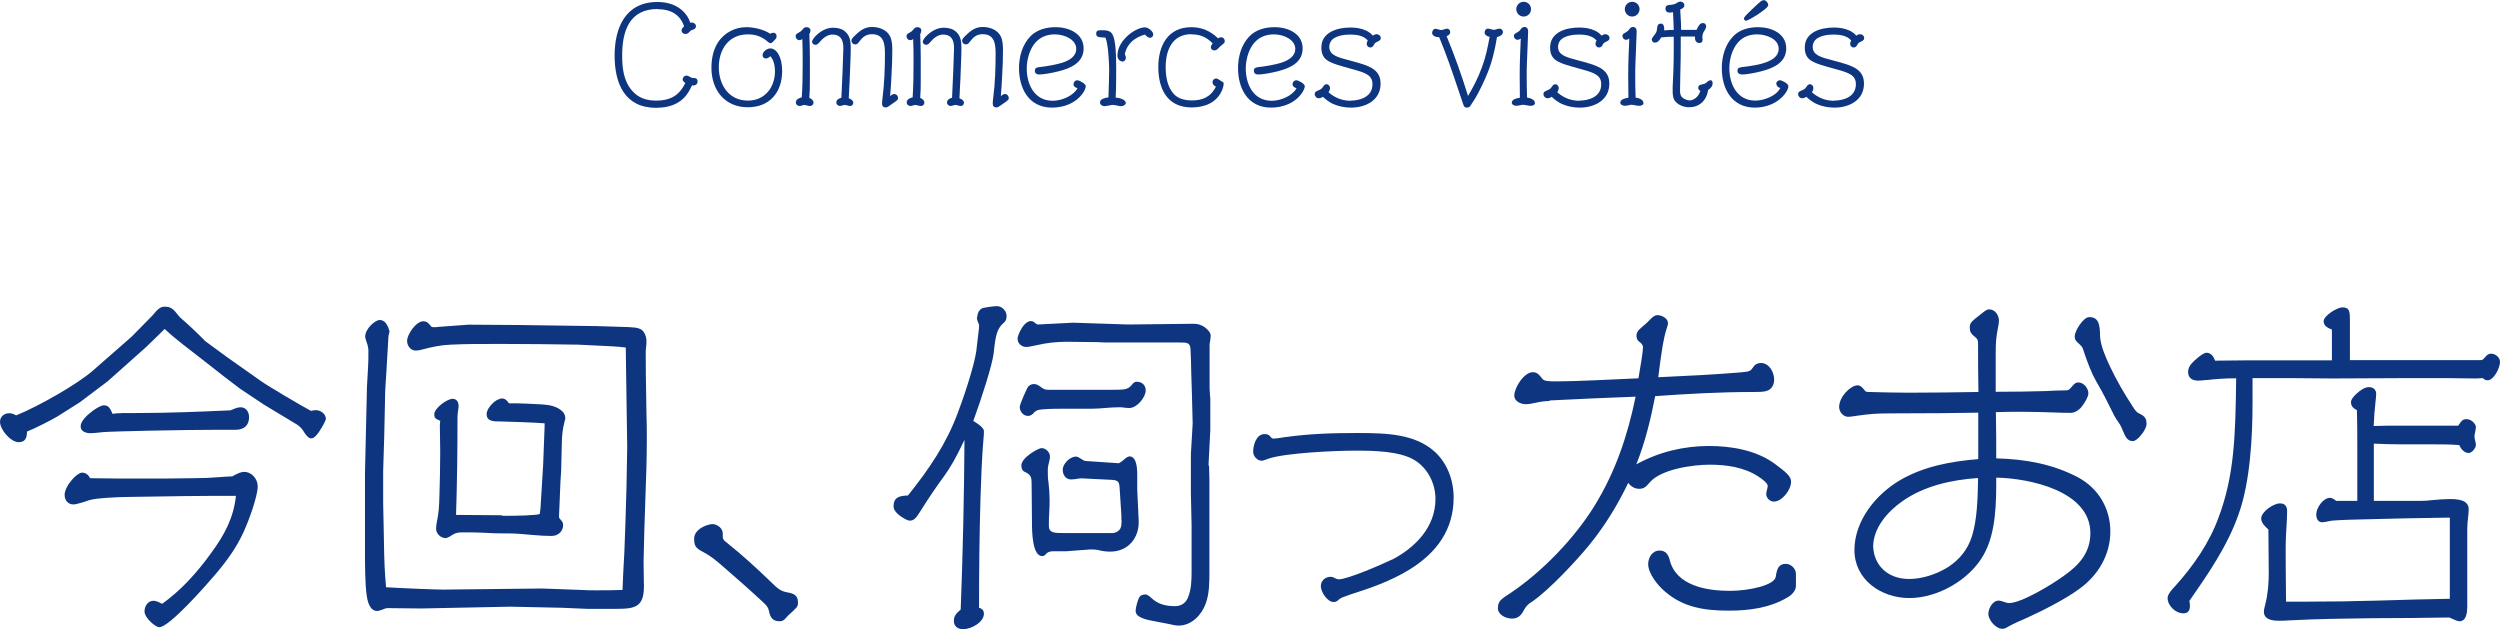
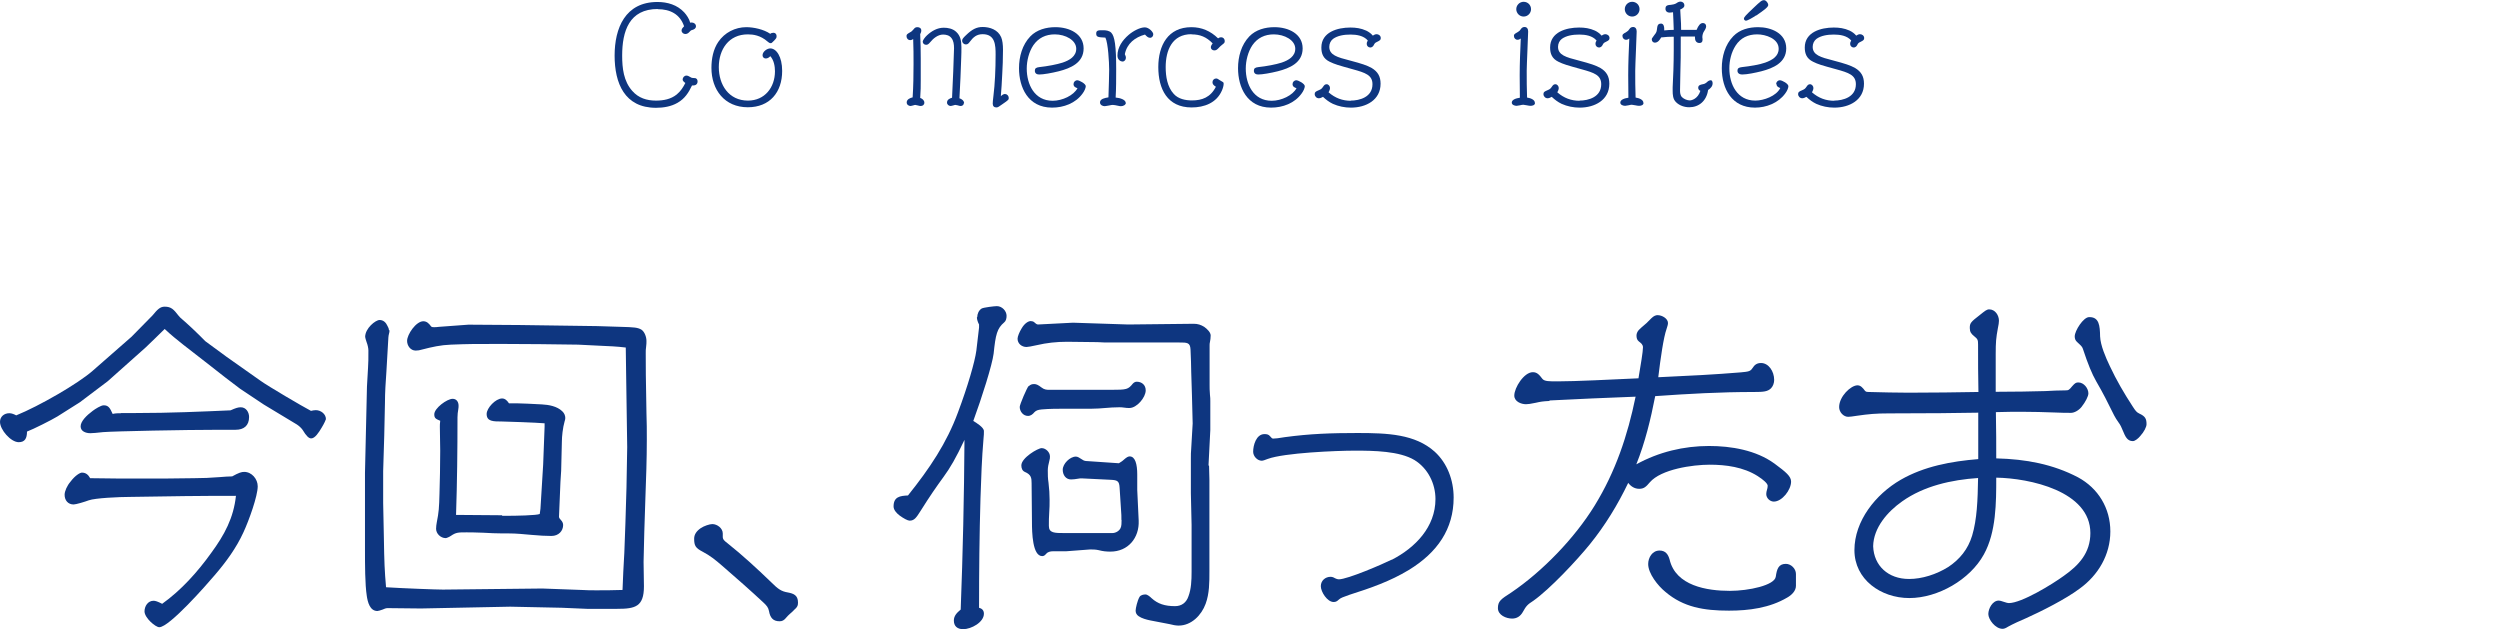
<svg xmlns="http://www.w3.org/2000/svg" id="_レイヤー_2" data-name="レイヤー 2" viewBox="0 0 138.91 34.97">
  <defs>
    <style>
      .cls-1 {
        fill: #0e3680;
      }
    </style>
  </defs>
  <g id="_レイヤー_2-2" data-name=" レイヤー 2">
    <g>
      <path class="cls-1" d="M5.14,20.61l2.17-1.9,1.17-1.19c.27-.33.42-.48.67-.48.36,0,.5.15.77.5.06.08.1.11.19.19.34.29.88.8,1.3,1.23l1.17.86,1.9,1.34c.4.29,2.32,1.42,2.8,1.67.08-.02.17-.04.27-.04.27,0,.56.21.56.5,0,.02-.1.25-.23.46-.17.29-.38.61-.59.61-.13,0-.27-.13-.48-.48-.08-.11-.19-.21-.31-.29l-1.84-1.11-1.32-.88c-.21-.15-1.26-.96-1.94-1.5l-1.21-.94c-.34-.27-.69-.55-1.04-.88-.33.33-.73.71-1.05,1.02l-2.11,1.88-1.55,1.17-1.25.79c-.31.19-1.34.71-1.69.84,0,.38-.12.59-.46.59-.44,0-1.04-.69-1.04-1.13,0-.29.23-.48.52-.48.13,0,.27.06.38.12,1.28-.52,3.43-1.76,4.24-2.47ZM7.9,26.59c.96,0,1.94,0,2.89-.02.46,0,.92-.02,1.42-.06.23-.02.52-.04.69-.04.38-.21.52-.25.67-.25.42,0,.75.4.75.8,0,.54-.48,1.88-.79,2.55-.4.88-.98,1.67-1.61,2.4-.44.52-2.51,2.88-3.07,2.88-.21,0-.82-.52-.82-.88,0-.29.19-.59.5-.59.1,0,.23.04.48.17,1.05-.75,1.96-1.76,2.72-2.82.75-1.02,1.25-1.96,1.38-3.18-2.19,0-3.45.02-5.88.06-.58,0-1.94.06-2.3.19-.21.08-.71.23-.84.23-.31,0-.5-.23-.5-.54,0-.19.13-.5.33-.73.27-.36.54-.5.63-.5.23,0,.36.13.46.31.96.02,1.94.02,2.89.02ZM6.73,22.95h.79c1.96,0,3.68-.08,5.29-.15.29-.13.42-.17.57-.17.29,0,.46.27.46.54,0,.48-.29.71-.75.71h-.9c-1.9,0-5.83.08-6.46.13-.36.04-.58.06-.71.06-.25,0-.54-.1-.54-.38s.33-.61.67-.86c.13-.1.46-.31.61-.31.27,0,.35.15.5.48.15-.04.31-.04.46-.04Z" />
      <path class="cls-1" d="M21.64,18.35c0,.08,0,.11-.02.17-.02.08-.04.17-.04.23l-.11,1.9c-.04.57-.08,1.15-.08,1.72l-.04,1.84-.06,1.97v1.76l.04,1.97c.02,1.3.04,1.8.12,2.72.94.06,2.8.13,3.16.13l5.52-.06,2.18.08c.35.02.5.02.82.02.59,0,.75,0,1.46-.02.02-.63.06-1.38.1-2.07l.06-1.63.06-1.99.04-2.24-.06-4.1-.02-1.44c-.48-.06-.96-.08-1.44-.1l-1.21-.06c-1.23-.02-2.97-.04-4.29-.04-1.51,0-1.78,0-2.78.04-.56.02-1.05.13-1.59.27-.12.04-.25.06-.36.06-.29,0-.48-.27-.48-.54,0-.36.5-1.09.9-1.09.19,0,.31.12.42.27.04.06.1.06.17.06.1,0,.12,0,.29-.02l1.63-.12,2.86.02,4.29.06,1.28.04c.81.02.96.04,1.17.15.19.12.29.42.29.63,0,.11,0,.19-.02.34-.02.12-.02.21-.02.34,0,.5,0,1.55.04,3.33.02.5.02,1,.02,1.48,0,1.09-.04,2.18-.08,3.28l-.06,1.84-.04,1.67c0,.46.02.9.02,1.36,0,1.13-.48,1.25-1.48,1.25h-1.69l-1.4-.06-2.86-.06-4.96.1-1.86-.02c-.08,0-.19.04-.27.08-.1.04-.25.08-.29.08-.42,0-.54-.5-.59-.84-.1-.65-.1-1.73-.1-2.57v-4.27l.11-4.79.06-1.05c.02-.33.02-.44.02-.96,0-.11-.04-.31-.1-.46-.04-.12-.08-.25-.08-.29,0-.48.58-.94.8-.94s.36.15.44.33c.04.08.08.15.08.23ZM27.91,28.66c.38,0,.92,0,1.28-.02.44-.02.69-.04.8-.08l.04-.29.15-2.45.08-2.11v-.19c-.44-.04-2.2-.1-2.36-.1-.5,0-.86,0-.86-.42,0-.33.5-.86.86-.86.17,0,.29.13.38.27.34,0,.69,0,1.04.02l.79.04c.38.02.84.1,1.13.38.12.11.17.25.17.38,0,.06-.02.13-.04.19-.1.35-.15.84-.15,1.11l-.04,1.63-.04.63-.08,1.92c0,.06.04.12.11.19s.12.17.12.27c0,.33-.25.61-.65.61-.27,0-.71-.02-1.11-.06s-.9-.08-1.19-.08c-.84,0-1.17-.02-1.5-.04-.44-.02-.79-.02-.92-.02-.46,0-.58,0-.86.19-.08.06-.25.13-.29.13-.29,0-.54-.25-.54-.52,0-.1.02-.27.04-.36.11-.56.13-.79.15-1.61.02-.65.04-1.57.04-2.36,0-.44-.02-.9-.02-1.34,0-.11,0-.15.02-.33-.23-.1-.33-.13-.33-.36,0-.34.71-.86,1.02-.86.23,0,.33.19.33.38,0,.06,0,.12-.02.23-.02.1-.04.27-.04.42,0,1.8-.02,3.62-.08,5.42l2.55.02Z" />
      <path class="cls-1" d="M44.09,33.93c-.13.12-.31.27-.38.36-.15.19-.25.23-.4.23-.36,0-.52-.21-.58-.56-.04-.21-.13-.31-.31-.48-.63-.59-1.59-1.44-2.3-2.05-.38-.33-.67-.56-1.07-.77-.4-.21-.48-.33-.48-.73,0-.23.13-.42.36-.58.19-.13.5-.23.65-.23.27,0,.58.23.58.52v.19c0,.15.1.23.27.36.84.67,1.61,1.38,2.43,2.17.38.38.56.5.92.56.31.06.56.15.56.56,0,.15-.02.25-.25.44Z" />
      <path class="cls-1" d="M54.3,17.62c0-.17.08-.38.25-.48.12-.06.71-.13.84-.13.29,0,.54.27.54.54,0,.15-.04.29-.13.36-.4.34-.48.67-.59,1.74-.08.63-.65,2.43-1.13,3.74.17.1.59.36.59.56,0,.12,0,.25-.02.4-.1,1.17-.13,2.15-.17,3.33-.06,2.03-.08,4.06-.08,6.09.15.04.27.13.27.33,0,.48-.71.86-1.15.86-.33,0-.52-.17-.52-.48,0-.25.15-.42.38-.61.12-3.14.19-6.29.21-9.43-.48,1.02-.79,1.55-1.17,2.07-.38.52-.75,1.05-1.27,1.88-.23.36-.34.54-.61.54-.1,0-.33-.12-.56-.29-.17-.13-.33-.31-.33-.5,0-.54.36-.59.8-.61,1.21-1.51,2.15-2.91,2.78-4.62.54-1.44.94-2.82,1.02-3.43l.15-1.28v-.17c-.06-.11-.12-.27-.12-.4ZM67.18,25.88l.02.79v5.08c0,.61,0,1.23-.21,1.8-.23.63-.79,1.21-1.5,1.21-.17,0-.34-.04-.5-.08l-1.09-.21c-.19-.04-.46-.11-.63-.23-.12-.08-.17-.19-.17-.31,0-.13.1-.56.21-.75.06-.12.23-.15.34-.15.1,0,.25.12.34.21.34.31.73.44,1.3.44.36,0,.63-.19.75-.56.15-.4.17-.88.17-1.34v-2.61l-.04-1.76v-1.94c0-.19,0-.36.02-.56l.08-1.38-.04-1.57-.04-1.27c0-.31-.02-.84-.04-1.28-.02-.38-.19-.38-.63-.38h-4.12l-.42-.02-1.69-.02c-.59,0-1.13.06-1.69.19-.25.06-.5.1-.56.1-.27,0-.5-.19-.5-.46,0-.12.1-.37.23-.58.17-.29.38-.4.5-.4.06,0,.15.02.19.06.06.06.15.13.21.13l1.95-.1,3.07.1,3.64-.04c.23,0,.4.06.58.17.17.12.36.31.36.48,0,.13-.02.27-.04.36-.02.08-.02.13-.02.19v2.22c0,.13,0,.29.02.52.02.15.02.25.02.35v1.61l-.1,1.97ZM57.16,21.46c.1-.1.19-.12.31-.12s.23.06.4.19c.15.12.29.13.42.13h3.43c.9,0,.96-.02,1.23-.35.06-.06.13-.1.21-.1.27,0,.5.17.5.48,0,.4-.5.98-.9.98-.1,0-.17,0-.29-.02-.11-.02-.19-.02-.29-.02-.25,0-.56.02-.77.04-.23.02-.5.04-.75.04h-1.4c-.48,0-.94,0-1.38.04-.21.02-.31.06-.4.15-.1.12-.21.21-.36.21-.27,0-.46-.25-.46-.5,0-.13.4-1.07.5-1.17ZM62.31,28.89c0-.17,0-.36-.02-.54l-.08-1.25c-.02-.38-.13-.42-.48-.44l-1.63-.08c-.06,0-.11,0-.21.02-.12.02-.25.04-.38.04-.29,0-.46-.25-.46-.54,0-.33.4-.73.73-.73.1,0,.19.06.36.17.08.06.17.08.27.08l1.76.12c.1-.06.21-.13.29-.21.15-.13.23-.17.31-.17.31,0,.42.44.42,1v.86l.08,1.71c.04.96-.59,1.72-1.57,1.72-.23,0-.42-.02-.65-.08-.17-.04-.34-.04-.48-.04l-1.32.1h-.73c-.17,0-.31.04-.4.15-.06.08-.13.12-.21.12-.54,0-.57-1.3-.57-1.9l-.02-2.15c0-.29-.02-.48-.38-.63-.13-.06-.19-.19-.19-.36,0-.42.92-.96,1.13-.96.23,0,.46.23.46.46,0,.08,0,.13-.04.27-.04.15-.08.33-.08.5,0,.25,0,.44.04.69.04.33.06.65.06.94,0,.23,0,.48-.02.71-.02.25-.02.5-.02.75,0,.4.31.4.88.4h2.64c.19,0,.38-.11.46-.27.06-.11.06-.31.06-.46Z" />
      <path class="cls-1" d="M77.34,31.1c1.3-.67,2.42-1.82,2.42-3.37,0-.86-.42-1.71-1.17-2.17-.84-.5-2.26-.52-3.3-.52s-3.93.12-4.85.46c-.15.06-.27.1-.33.1-.25,0-.48-.25-.48-.5,0-.36.17-.98.63-.98.13,0,.23.02.31.12.08.1.12.13.17.13.13,0,.29-.02.65-.08,1.4-.19,2.59-.23,4.04-.23,1.67,0,3.2.06,4.29,1.04.69.63,1.05,1.57,1.05,2.55,0,1.74-.9,3.05-2.49,4.02-1.04.63-2.11,1-3.3,1.38-.34.12-.48.17-.57.25-.13.12-.19.15-.31.15-.35,0-.71-.56-.71-.88,0-.31.25-.52.54-.52.08,0,.15.02.25.08.08.04.15.06.21.06.48,0,2.43-.84,2.93-1.09Z" />
      <path class="cls-1" d="M86.08,22.28c-.38.02-.48.04-.75.1-.29.06-.42.08-.54.08-.27,0-.65-.15-.65-.48,0-.44.54-1.3,1.03-1.3.23,0,.35.13.54.38.12.13.36.13.84.13.98,0,2.97-.1,4.49-.17.13-.77.25-1.49.25-1.72,0-.15-.1-.23-.23-.33-.1-.08-.13-.19-.13-.33,0-.11.04-.25.27-.44.21-.17.36-.31.56-.52.13-.13.25-.17.34-.17.25,0,.58.19.58.44,0,.08-.04.21-.08.33-.17.48-.33,1.61-.46,2.68,1.76-.08,3.14-.15,4.58-.27.44-.04.54-.06.65-.23.12-.19.25-.29.48-.29.42,0,.73.46.73.94,0,.17-.06.34-.17.46-.19.19-.42.21-.94.21-1.9,0-3.64.1-5.5.23-.25,1.28-.56,2.57-1.05,3.79,1.25-.69,2.64-1.02,4.04-1.02,1.23,0,2.61.23,3.64.98.65.48.92.71.92,1,0,.46-.5,1.11-.96,1.11-.21,0-.42-.19-.42-.42,0-.08.02-.17.04-.23s.04-.15.04-.23c0-.12-.23-.33-.56-.54-.79-.5-1.76-.63-2.66-.63-.96,0-2.7.25-3.33.98-.21.25-.33.36-.59.36-.25,0-.46-.13-.61-.33-.58,1.21-1.28,2.36-2.13,3.41-.73.9-2.22,2.49-3.14,3.14-.33.21-.4.29-.59.63-.13.23-.33.36-.59.36-.33,0-.79-.19-.79-.58s.17-.5.73-.86c1.76-1.19,3.53-3.03,4.64-4.83,1.17-1.9,1.84-3.91,2.28-6.06-1.53.06-3.28.13-4.77.21ZM99.79,32.55c0,.29-.25.52-.48.65-.98.58-2.13.73-3.24.73-1.4,0-2.53-.19-3.53-1.04-.42-.34-.96-1.02-.96-1.55,0-.36.23-.75.63-.75.33,0,.48.21.56.5.34,1.46,2.07,1.74,3.35,1.74,1.05,0,2.49-.31,2.55-.79.06-.42.15-.71.56-.71.29,0,.56.27.56.56v.65Z" />
      <path class="cls-1" d="M109.93,22.93c-1.09.02-2.8.04-4.98.04-.73,0-1.13.04-1.76.13-.25.04-.42.06-.5.06-.25,0-.5-.25-.5-.54,0-.59.65-1.21,1.02-1.21.17,0,.29.13.42.31.06.06.13.06.19.06.71.02,1.61.04,2.22.04,1.3,0,2.78-.02,3.89-.04-.02-.86-.02-1.74-.02-2.63,0-.27-.02-.31-.23-.48-.15-.12-.23-.23-.23-.44,0-.27.04-.33.56-.73.29-.23.38-.31.52-.31.33,0,.54.33.54.63,0,.1-.02.23-.06.42-.1.54-.12.77-.12,1.44v2.09c.79,0,2.26-.02,2.76-.04.34-.02.79-.04,1.13-.04.15,0,.19-.02.36-.23.15-.17.21-.21.34-.21.31,0,.56.33.56.61,0,.15-.15.46-.38.75-.15.19-.4.33-.58.33-.29,0-.5,0-.92-.02-.5-.02-1.26-.04-1.86-.04-.36,0-.69,0-1.4.02.02.98.02,1.86.02,2.57,1.67.04,3.16.33,4.54,1.05,1.13.61,1.8,1.72,1.8,3.01s-.67,2.43-1.71,3.18c-.77.58-2.15,1.27-2.95,1.63-.31.13-.77.34-1.02.48-.13.08-.21.12-.31.12-.4,0-.79-.52-.79-.82s.23-.75.58-.75c.06,0,.13.02.31.08.12.04.19.06.25.06.71,0,2.42-1.05,3.05-1.51.84-.59,1.48-1.28,1.48-2.38,0-2.34-3.39-3.05-5.23-3.08,0,1.38,0,3.03-.69,4.27-.77,1.4-2.55,2.42-4.14,2.42s-3.05-1.04-3.05-2.66,1.17-3.1,2.57-3.91c1.3-.75,2.82-1.03,4.31-1.15v-2.57ZM106.08,32.17c.71,0,1.51-.25,2.18-.67.63-.42,1.09-.98,1.32-1.74.27-.9.31-1.97.33-3.2-1.48.1-3.01.44-4.22,1.3-.81.57-1.59,1.46-1.61,2.49.04,1.09.84,1.82,1.99,1.82ZM116.1,17.62c.54,0,.58.48.59,1.07.02.5.31,1.17.54,1.65.36.77.79,1.51,1.28,2.26.15.23.21.31.36.38.33.15.4.29.4.59,0,.15-.13.42-.36.67-.08.1-.27.27-.4.27-.31,0-.42-.25-.56-.59-.06-.15-.13-.31-.23-.44-.1-.13-.19-.29-.25-.4-.36-.73-.61-1.23-1-1.9-.23-.4-.46-.96-.73-1.78-.04-.12-.06-.15-.31-.38-.12-.1-.15-.21-.15-.33,0-.31.48-1.07.8-1.07Z" />
-       <path class="cls-1" d="M122.62,21.11c-.13.02-.38.04-.48.04-.31,0-.56-.13-.56-.48,0-.27.15-.44.35-.63.29-.27.54-.44.67-.44.27,0,.4.23.48.44,1.19-.02,2.38-.02,3.58-.02h2.91v-1.71c-.21-.08-.46-.19-.46-.46,0-.31.75-.77,1.04-.77.38,0,.42.19.42.69v2.24h7.23c.12,0,.17-.02.27-.15s.21-.21.34-.21c.25,0,.5.21.5.46,0,.33-.34,1.02-.69,1.02-.1,0-.15-.02-.27-.12l-.36.02-1.74-.02h-1.99l-4.29.02-2.34-.02h-2.07v1.38c0,1.88-.13,4.39-.77,6.17-.61,1.76-1.69,3.32-2.74,4.83.06.29.08.69-.33.69-.44,0-.88-.42-.88-.86,0-.19.25-.48.4-.63,1.04-1.15,1.92-2.43,2.43-3.83.88-2.34.94-4.52.98-7.74-.56,0-1.21.04-1.63.1ZM136.11,28.76c-1.59.02-3.45.06-4.85.1-1.04.02-1.67.06-1.76.08-.17.04-.42.08-.46.08-.25,0-.34-.21-.34-.44,0-.36.38-.92.77-.92.1,0,.19.06.34.17h1.17v-2.99c0-.69,0-1.38-.02-2.05-.19-.1-.33-.21-.33-.44,0-.15.1-.27.29-.46.27-.25.5-.38.71-.38.25,0,.4.15.4.38,0,.06-.02.31-.04.46-.04.36-.08.82-.1,1.32.5-.02.98-.02,1.46-.02h3.24c.21-.33.29-.36.46-.36.31,0,.52.31.52.42,0,.08-.02.21-.04.29-.02.1-.04.21-.04.25,0,.06.02.15.04.23.02.08.04.17.04.25,0,.15-.21.44-.4.44-.25,0-.44-.23-.52-.44-.54-.04-.88-.04-1.32-.04h-1.84c-.54,0-1.13-.02-1.59-.04v3.18h2.55c.13,0,.33,0,.67-.04.38-.04.75-.06,1-.06.38,0,1.05.02,1.05.56,0,.15-.02.36-.04.52-.02.17-.04.36-.04.58v4.31c0,.31-.04.82-.44.82-.08,0-.23-.06-.56-.21-1.28.02-2.87.04-4.31.04-1.53.02-3.07.04-4.58.12-.21.02-.4.02-.59.02-.34,0-.82-.06-.82-.5,0-.1.04-.29.08-.42.15-.61.19-1.17.19-1.74,0-.8-.02-1.61-.02-2.41-.17-.15-.4-.36-.4-.61,0-.38.69-.84,1.04-.84.29,0,.4.17.4.44s-.02.65-.04.94c-.02.31-.04.75-.04,1.07,0,.35,0,1.23.02,3.01h1.07c1.36,0,2.72-.02,4.08-.06,1.3-.04,2.63-.08,3.95-.1v-4.48Z" />
    </g>
    <g>
      <path class="cls-1" d="M36.55.5c-1.59,0-1.98,1.23-1.98,2.59,0,.7.08,1.42.56,1.96.35.4.81.54,1.32.54.42,0,.83-.08,1.15-.34.22-.18.36-.4.48-.64-.09-.06-.15-.13-.15-.19,0-.11.09-.22.21-.22.07,0,.13.03.23.09.05.04.14.05.23.05.11,0,.16.09.16.18,0,.16-.11.23-.25.23-.02,0-.03,0-.06,0-.19.4-.4.73-.8.96-.36.21-.79.28-1.2.28-1.75,0-2.3-1.37-2.3-2.9s.59-2.98,2.38-2.98c.56,0,1.1.16,1.49.58.12.13.28.36.33.57.02,0,.05-.01.08-.01.12,0,.24.08.24.21,0,.11-.09.17-.19.2-.08.01-.14.07-.19.13-.05.06-.13.1-.21.1-.11,0-.21-.08-.21-.2,0-.09.08-.17.14-.23-.23-.68-.78-.95-1.47-.95Z" />
      <path class="cls-1" d="M42.98,1.82c.1,0,.17.08.17.18s-.01.12-.13.25c-.12.13-.16.15-.19.15-.08,0-.13-.05-.18-.09-.4-.35-.8-.4-1.1-.4-1.06,0-1.61.84-1.61,1.82s.55,1.86,1.62,1.86c.93,0,1.5-.73,1.5-1.63,0-.28-.06-.62-.26-.84-.06.07-.15.13-.25.13s-.18-.07-.18-.18c0-.2.25-.38.43-.38.34,0,.66.46.66,1.25,0,1.19-.69,2.02-1.91,2.02-1.29,0-2.02-.97-2.02-2.19,0-.5.1-1.03.38-1.44.35-.52.94-.82,1.56-.82.4,0,.97.12,1.33.37.04-.04.11-.06.18-.06Z" />
-       <path class="cls-1" d="M45.2,5.71c0,.11-.09.18-.2.18-.03,0-.1-.01-.16-.03-.05-.01-.12-.03-.14-.03s-.08.01-.13.03-.11.03-.13.03c-.11,0-.22-.07-.22-.2,0-.17.19-.25.33-.28.04-.62.05-1.23.05-1.85,0-.46,0-.93-.02-1.39-.05.04-.11.06-.16.06-.13,0-.21-.1-.21-.22,0-.09.02-.11.19-.21.08-.04.13-.08.21-.18.06-.08.11-.11.21-.11.11,0,.21.06.21.18,0,.08-.02.13-.06.21.02.33.03,1.02.03,1.35,0,.52,0,.69,0,1.21,0,.33,0,.58-.03.98.11.04.23.13.23.26ZM47.41,5.71c0,.11-.08.18-.18.18-.02,0-.1-.01-.18-.04-.05-.01-.1-.02-.11-.02-.01,0-.06,0-.13.03-.08.02-.11.03-.13.03-.11,0-.21-.08-.21-.19,0-.16.14-.23.28-.27.03-.52.11-2.47.11-2.75,0-.22-.03-.42-.14-.56-.11-.15-.28-.2-.47-.2-.28,0-.54.21-.71.42-.08.09-.13.15-.23.15-.11,0-.19-.08-.19-.18,0-.07.13-.25.24-.35.25-.24.57-.42.93-.42.23,0,.5.05.69.23.23.21.29.49.29.85,0,.14,0,.42-.01.57-.02.66-.06,1.59-.1,2.27.12.04.26.13.26.28ZM49.71,5.23c.11,0,.19.11.19.21,0,.09,0,.11-.34.34-.21.15-.26.19-.35.19-.12,0-.2-.07-.2-.21,0-.06.01-.21.04-.44.08-.63.12-1.47.12-2.28,0-.53-.02-1.14-.72-1.14-.33,0-.52.16-.72.43-.05.07-.11.14-.21.14-.11,0-.21-.09-.21-.21,0-.08.05-.15.21-.3.34-.33.59-.46.93-.46.4,0,.85.15,1.03.57.07.17.1.41.1.69,0,.46-.02,1.03-.04,1.32-.02.47-.05.9-.08,1.27.06-.07.15-.13.25-.13Z" />
      <path class="cls-1" d="M51.36,5.71c0,.11-.09.18-.2.18-.03,0-.1-.01-.16-.03-.05-.01-.12-.03-.14-.03s-.08.01-.13.03c-.05.01-.11.03-.13.03-.11,0-.22-.07-.22-.2,0-.17.19-.25.33-.28.04-.62.05-1.23.05-1.85,0-.46,0-.93-.02-1.39-.05.04-.11.06-.16.06-.13,0-.21-.1-.21-.22,0-.09.02-.11.19-.21.08-.04.13-.08.21-.18.06-.08.11-.11.21-.11.11,0,.21.06.21.18,0,.08-.02.13-.06.21.02.33.03,1.02.03,1.35,0,.52,0,.69,0,1.21,0,.33,0,.58-.03.98.11.04.23.13.23.26ZM53.56,5.71c0,.11-.08.18-.18.18-.02,0-.1-.01-.18-.04-.05-.01-.1-.02-.11-.02-.01,0-.06,0-.13.03-.08.02-.11.03-.13.03-.11,0-.21-.08-.21-.19,0-.16.14-.23.28-.27.03-.52.11-2.47.11-2.75,0-.22-.03-.42-.14-.56-.11-.15-.28-.2-.47-.2-.28,0-.54.21-.71.42-.08.09-.13.15-.23.15-.11,0-.19-.08-.19-.18,0-.07.13-.25.24-.35.26-.24.57-.42.93-.42.23,0,.5.05.69.23.23.21.29.49.29.85,0,.14,0,.42-.01.57-.02.66-.06,1.59-.1,2.27.12.04.26.13.26.28ZM55.86,5.23c.11,0,.19.11.19.21,0,.09,0,.11-.34.34-.21.15-.26.19-.35.19-.12,0-.2-.07-.2-.21,0-.06.01-.21.04-.44.08-.63.12-1.47.12-2.28,0-.53-.02-1.14-.72-1.14-.33,0-.52.16-.72.43-.05.07-.11.14-.21.14-.11,0-.21-.09-.21-.21,0-.08.05-.15.21-.3.34-.33.59-.46.93-.46.4,0,.85.15,1.03.57.07.17.1.41.1.69,0,.46-.02,1.03-.04,1.32-.02.47-.05.9-.08,1.27.06-.07.15-.13.25-.13Z" />
      <path class="cls-1" d="M59.65,4.67c0-.11.09-.21.21-.21.11,0,.47.19.47.33,0,.1-.08.28-.18.41-.39.54-1.05.78-1.69.78-1.35,0-1.84-1.14-1.84-2.19,0-.64.18-1.3.63-1.77.36-.37.88-.51,1.39-.51.8,0,1.57.38,1.57,1.18s-.72,1.1-1.38,1.27c-.4.1-.86.18-1.09.18-.13,0-.24-.06-.24-.21,0-.13.07-.18.24-.2.47-.05.99-.15,1.3-.25.39-.13.76-.35.76-.77,0-.48-.6-.8-1.19-.8-.51,0-.91.2-1.19.6-.25.37-.37.87-.37,1.3,0,.87.42,1.79,1.44,1.79.54,0,1.17-.3,1.38-.7-.11-.03-.22-.09-.22-.22Z" />
      <path class="cls-1" d="M62.56,5.7c0,.13-.15.2-.27.2-.03,0-.09,0-.15-.02-.13-.03-.25-.05-.3-.05-.02,0-.11,0-.21.03-.07.01-.21.04-.25.04-.12,0-.26-.07-.26-.21,0-.2.28-.25.47-.28.02-.52.04-1.35.04-1.54,0-.39-.06-1.49-.21-1.78-.41-.02-.51-.03-.51-.23,0-.15.1-.18.25-.18h.13c.16,0,.33.02.45.13.2.2.28.74.28,2.05,0,.52,0,1.04-.03,1.56.25.02.56.12.56.3ZM62.5,3.01c.05.1.06.15.06.2,0,.11-.08.21-.19.21-.08,0-.28-.08-.28-.33,0-.46.28-.86.62-1.15.24-.21.63-.42.9-.42.23,0,.47.26.47.38,0,.11-.07.2-.18.2-.1,0-.18-.07-.28-.18-.55.15-1,.49-1.12,1.09Z" />
      <path class="cls-1" d="M66.2,1.9c-1.07,0-1.43.89-1.43,1.83,0,.52.09,1.1.45,1.49.25.28.65.36,1.01.36.56,0,1.03-.17,1.33-.76-.11-.07-.19-.13-.19-.25s.09-.21.21-.21c.02,0,.06,0,.17.08.04.03.11.07.15.09.09.05.09.06.09.14s-.04.24-.1.37c-.3.68-.98.93-1.68.93-1.35,0-1.85-1.03-1.85-2.24s.54-2.22,1.84-2.22c.57,0,1.06.21,1.48.62.08-.05.11-.06.17-.06.11,0,.2.08.2.21,0,.08,0,.1-.16.22-.06.05-.13.11-.19.18-.08.08-.13.12-.23.12-.1,0-.19-.07-.19-.17,0-.05.01-.1.1-.22-.35-.36-.7-.5-1.17-.5Z" />
      <path class="cls-1" d="M71.82,4.67c0-.11.09-.21.21-.21.11,0,.47.19.47.33,0,.1-.08.28-.18.41-.39.54-1.05.78-1.69.78-1.35,0-1.84-1.14-1.84-2.19,0-.64.18-1.3.63-1.77.36-.37.88-.51,1.39-.51.8,0,1.57.38,1.57,1.18s-.72,1.1-1.38,1.27c-.4.1-.86.18-1.09.18-.13,0-.24-.06-.24-.21,0-.13.07-.18.24-.2.47-.05.99-.15,1.3-.25.39-.13.76-.35.76-.77,0-.48-.6-.8-1.19-.8-.51,0-.91.2-1.19.6-.25.37-.37.87-.37,1.3,0,.87.42,1.79,1.44,1.79.54,0,1.17-.3,1.38-.7-.11-.03-.22-.09-.22-.22Z" />
      <path class="cls-1" d="M75.04,5.59c.52,0,1.22-.2,1.22-.91,0-.51-.4-.64-1.09-.83-.83-.23-1-.28-1.29-.42-.35-.17-.46-.44-.46-.79,0-.86.9-1.11,1.61-1.11.31,0,.59.04.88.17.13.06.27.16.37.28.06-.04.13-.08.21-.08.11,0,.23.08.23.21,0,.09-.02.13-.21.22-.09.04-.13.07-.18.18-.04.08-.12.13-.19.13-.11,0-.2-.09-.2-.2,0-.06.01-.11.06-.19-.23-.27-.62-.33-.96-.33-.37,0-.72.06-.97.24-.13.1-.21.26-.21.44,0,.46.44.58,1.14.76.68.18.95.27,1.22.42.33.2.49.46.49.87,0,.91-.81,1.33-1.65,1.33-.34,0-.69-.07-1-.21-.21-.1-.38-.23-.55-.39-.07.04-.15.08-.23.08-.13,0-.23-.11-.23-.23,0-.11.04-.14.23-.22.14-.06.16-.08.25-.21.04-.06.09-.12.18-.12.11,0,.19.11.19.21,0,.08-.04.17-.08.24.37.32.77.47,1.25.47Z" />
-       <path class="cls-1" d="M79.58,1.81c0-.11.08-.21.18-.21.02,0,.09.01.17.04.06.01.13.03.15.03.02,0,.08-.01.16-.04.1-.03.13-.04.15-.04.11,0,.19.08.19.19,0,.12-.09.19-.2.23.45,1.09.84,2.19,1.19,3.32.31-.52.57-1.04.78-1.61.2-.54.32-1.11.42-1.67-.13-.03-.28-.1-.28-.25,0-.11.08-.21.19-.21.03,0,.06,0,.14.03.09.02.16.04.18.04.04,0,.11-.02.21-.05.05-.01.08-.02.1-.02.11,0,.2.08.2.19,0,.17-.18.24-.33.28-.11.67-.26,1.34-.52,1.98-.13.33-.49,1.13-.77,1.55-.04.05-.15.23-.18.28-.04.07-.12.11-.2.11-.1,0-.16-.03-.21-.19-.08-.24-.17-.5-.25-.74-.41-1.23-.68-2-1.08-2.98-.19-.01-.4-.06-.4-.27Z" />
      <path class="cls-1" d="M85.29,5.72c0,.13-.15.16-.25.16-.03,0-.13-.01-.21-.03-.06-.01-.16-.03-.19-.03s-.12.01-.18.03c-.07.01-.16.03-.19.03-.11,0-.27-.05-.27-.18,0-.16.23-.24.45-.27,0-.39-.01-1.01-.01-1.25,0-.68.03-1.36.06-2.04-.05.04-.11.07-.18.07-.11,0-.2-.09-.2-.21,0-.08,0-.1.23-.23.07-.04.1-.07.16-.16.04-.06.1-.11.2-.11.14,0,.2.11.2.25,0,.11-.03.76-.04,1.05-.02.39-.04,1.07-.04,1.13,0,.5,0,.99.02,1.49.21.03.43.13.43.28ZM85.07.51c0,.22-.18.41-.41.41s-.41-.19-.41-.41.18-.41.41-.41.41.18.41.41Z" />
      <path class="cls-1" d="M87.75,5.59c.52,0,1.22-.2,1.22-.91,0-.51-.4-.64-1.09-.83-.83-.23-1-.28-1.29-.42-.35-.17-.46-.44-.46-.79,0-.86.9-1.11,1.61-1.11.31,0,.59.04.88.17.13.06.27.16.37.28.06-.04.13-.08.21-.08.11,0,.23.08.23.21,0,.09-.02.13-.21.22-.09.04-.13.07-.18.18-.04.08-.12.13-.19.13-.11,0-.2-.09-.2-.2,0-.06.01-.11.06-.19-.23-.27-.62-.33-.96-.33-.37,0-.72.06-.97.24-.13.1-.21.26-.21.44,0,.46.44.58,1.14.76.68.18.95.27,1.22.42.33.2.49.46.49.87,0,.91-.81,1.33-1.65,1.33-.34,0-.69-.07-1-.21-.21-.1-.38-.23-.55-.39-.07.04-.15.08-.23.08-.13,0-.23-.11-.23-.23,0-.11.04-.14.23-.22.14-.06.16-.08.25-.21.04-.06.09-.12.18-.12.11,0,.19.11.19.21,0,.08-.04.17-.08.24.37.32.77.47,1.25.47Z" />
      <path class="cls-1" d="M91.32,5.72c0,.13-.15.16-.25.16-.03,0-.13-.01-.21-.03-.06-.01-.16-.03-.19-.03s-.12.01-.18.03c-.07.01-.16.03-.19.03-.11,0-.27-.05-.27-.18,0-.16.23-.24.45-.27,0-.39-.01-1.01-.01-1.25,0-.68.03-1.36.06-2.04-.05.04-.11.07-.18.07-.11,0-.2-.09-.2-.21,0-.08,0-.1.23-.23.07-.04.1-.07.16-.16.04-.06.1-.11.2-.11.14,0,.2.11.2.25,0,.11-.03.76-.04,1.05-.02.39-.04,1.07-.04,1.13,0,.5,0,.99.02,1.49.21.03.43.13.43.28ZM91.1.51c0,.22-.18.41-.41.41s-.41-.19-.41-.41.18-.41.41-.41.41.18.41.41Z" />
      <path class="cls-1" d="M92.3,2.08c-.07.13-.18.29-.35.29-.1,0-.17-.08-.17-.18,0-.04,0-.06.14-.24.13-.16.13-.18.16-.42.01-.14.08-.22.21-.22.15,0,.18.17.18.28,0,.04,0,.06,0,.1.18-.02.35-.03.53-.03-.01-.4-.03-.77-.04-.98-.06.01-.14.02-.21.02-.11,0-.21-.08-.21-.21s.04-.21.29-.22c.06,0,.24-.04.3-.08.11-.08.18-.1.25-.1.11,0,.21.08.21.21,0,.11-.08.16-.23.23.05.83.05.87.05,1.13.49,0,.57,0,.86,0,.1-.25.21-.38.35-.38.1,0,.18.07.18.18,0,.07-.03.15-.11.27-.06.08-.1.22-.1.32,0,.01,0,.07.01.11,0,.04,0,.06,0,.06,0,.11-.06.17-.17.17-.18,0-.25-.14-.25-.28v-.08c-.14,0-.18,0-.28,0-.15,0-.19,0-.51,0,0,1.06,0,1.37-.02,1.93-.02.82-.02.94-.02,1.06,0,.13.01.28.11.38.11.11.3.18.43.18.11,0,.45-.09.59-.53-.07-.03-.12-.09-.12-.17,0-.13.09-.17.25-.2.09-.01.16-.05.23-.11.06-.06.13-.11.22-.11.08,0,.1.11.1.17,0,.16-.11.28-.25.37-.09.62-.52.96-1.05.96-.26,0-.54-.09-.73-.28-.18-.17-.19-.42-.19-.65,0-.03,0-.05,0-.18.03-.53.06-1.33.06-2.05,0-.25,0-.5,0-.76-.23,0-.46.01-.69.04Z" />
      <path class="cls-1" d="M98.69,4.67c0-.11.09-.21.21-.21s.47.19.47.33c0,.11-.08.28-.18.41-.39.53-1.05.78-1.68.78-1.27,0-1.84-1.03-1.84-2.19,0-.64.18-1.31.64-1.78.36-.37.87-.5,1.38-.5.71,0,1.56.33,1.56,1.18,0,.79-.72,1.1-1.38,1.27-.32.08-.79.18-1.07.18-.13,0-.26-.06-.26-.21,0-.13.07-.18.24-.2.46-.05,1-.14,1.3-.25.39-.14.75-.35.75-.77,0-.57-.73-.8-1.19-.8-.51,0-.92.19-1.2.62-.24.37-.35.83-.35,1.27,0,.89.44,1.79,1.44,1.79.47,0,1.17-.25,1.39-.7-.1-.03-.21-.09-.21-.22ZM97.57.86c-.18.12-.47.29-.56.29-.06,0-.11-.06-.11-.11,0-.09.11-.2.5-.57.43-.41.49-.46.62-.46.11,0,.23.16.23.27s-.22.28-.68.59Z" />
      <path class="cls-1" d="M101.9,5.59c.52,0,1.22-.2,1.22-.91,0-.51-.4-.64-1.09-.83-.84-.23-1.01-.28-1.29-.42-.35-.17-.46-.44-.46-.79,0-.86.9-1.11,1.61-1.11.31,0,.59.04.88.17.13.06.27.16.37.28.06-.04.13-.08.21-.08.11,0,.23.08.23.21,0,.09-.02.13-.21.22-.09.04-.13.07-.18.18-.04.08-.12.13-.19.13-.11,0-.2-.09-.2-.2,0-.06.01-.11.06-.19-.23-.27-.62-.33-.96-.33-.37,0-.72.06-.97.24-.13.1-.21.26-.21.44,0,.46.44.58,1.14.76.68.18.95.27,1.22.42.33.2.49.46.49.87,0,.91-.81,1.33-1.65,1.33-.34,0-.69-.07-1-.21-.21-.1-.38-.23-.55-.39-.07.04-.15.08-.23.08-.13,0-.23-.11-.23-.23,0-.11.04-.14.23-.22.14-.06.16-.08.25-.21.04-.06.09-.12.18-.12.11,0,.19.11.19.21,0,.08-.04.17-.08.24.37.32.77.47,1.25.47Z" />
    </g>
  </g>
</svg>